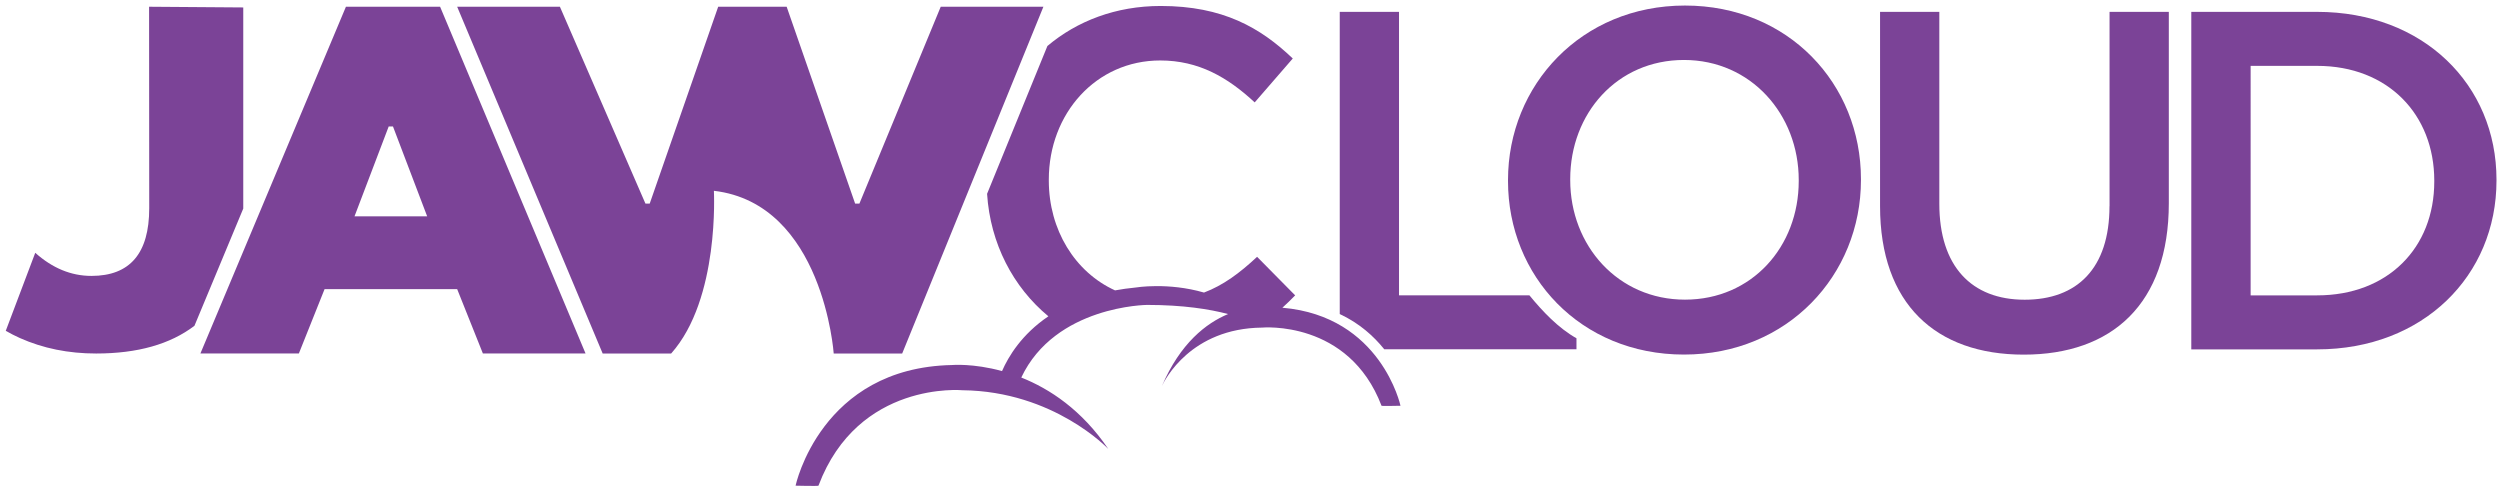
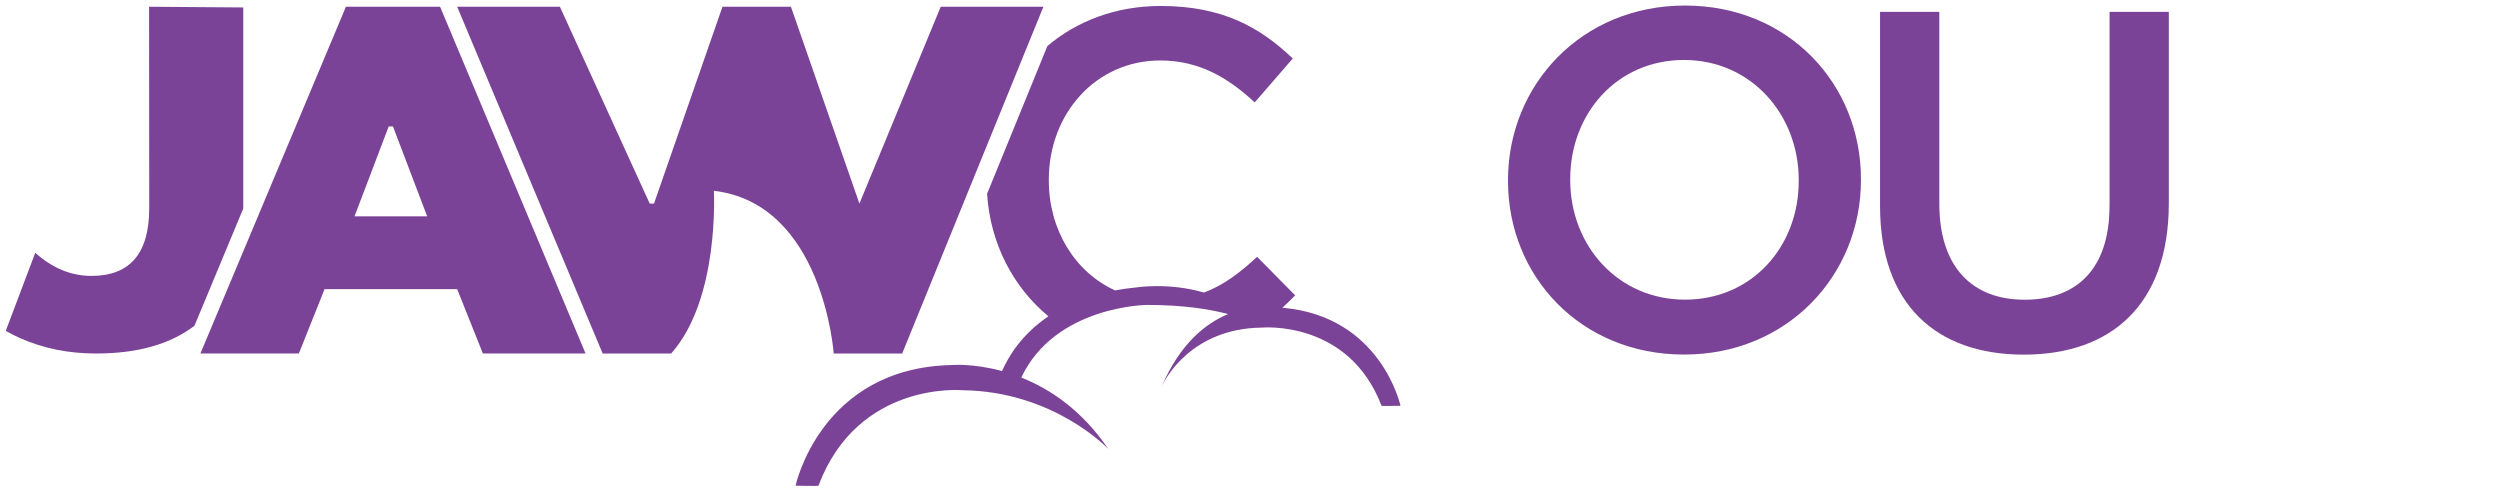
<svg xmlns="http://www.w3.org/2000/svg" version="1.1" id="jawcloud" x="0px" y="0px" viewBox="0 0 356 70" style="enable-background:new 0 0 356 70;" xml:space="preserve">
  <style type="text/css">

	.st0{fill-rule:evenodd;clip-rule:evenodd;fill:#7B4397;}

	.st1{fill:#7B4397;}

</style>
  <g>
    <g>
-       <path class="st0" d="M49.26,0.96L28.54,50.33h14.02l3.66-9.16H65.1l3.66,9.16h14.62L62.67,0.96H49.26z M50.48,30.81l4.87-12.8     h0.61l4.87,12.8H50.48z M133.96,0.96l-11.58,28.03h-0.61l-9.75-28.03h-9.75l-9.75,28.03h-0.61L79.73,0.96H65.1l20.72,49.38     c0,0,9.73,0.02,9.75,0c6.95-7.78,6.08-23.18,6.09-23.17c15.58,1.83,17.06,23.17,17.06,23.17h9.75l20.11-49.38H133.96z" />
+       <path class="st0" d="M49.26,0.96L28.54,50.33h14.02l3.66-9.16H65.1l3.66,9.16h14.62L62.67,0.96H49.26z M50.48,30.81l4.87-12.8     h0.61l4.87,12.8H50.48z M133.96,0.96l-11.58,28.03l-9.75-28.03h-9.75l-9.75,28.03h-0.61L79.73,0.96H65.1l20.72,49.38     c0,0,9.73,0.02,9.75,0c6.95-7.78,6.08-23.18,6.09-23.17c15.58,1.83,17.06,23.17,17.06,23.17h9.75l20.11-49.38H133.96z" />
    </g>
  </g>
  <g>
    <path class="st1" d="M239.94,0.79c-14.76,0-25.2,11.33-25.2,24.85v0.14c0,13.52,10.3,24.71,25.06,24.71S265,39.17,265,25.64v-0.14    C265,11.98,254.7,0.79,239.94,0.79z M256.14,25.78c0,9.34-6.66,16.89-16.2,16.89c-9.54,0-16.34-7.69-16.34-17.03v-0.14    c0-9.34,6.66-16.96,16.2-16.96s16.34,7.76,16.34,17.09V25.78z" />
    <path class="st1" d="M300.39,29.36c0,8.86-4.6,13.32-12.08,13.32c-7.55,0-12.15-4.74-12.15-13.66V1.69h-8.44v27.67    c0,13.94,7.96,21.14,20.46,21.14c12.56,0,20.66-7.21,20.66-21.56V1.69h-8.44V29.36z" />
-     <path class="st1" d="M329.96,1.69h-17.92v48.06h17.92c15.1,0,25.54-10.5,25.54-24.03v-0.14C355.5,12.06,345.07,1.69,329.96,1.69z     M346.64,25.86c0,9.41-6.59,16.2-16.68,16.2h-9.47V9.38h9.47c10.09,0,16.68,6.93,16.68,16.34V25.86z" />
-     <path class="st1" d="M217.79,42.06h-18.57V1.69h-8.44v43.03c2.8,1.31,4.85,3.16,6.34,5.02h27.37v-1.57    C221.89,46.71,219.63,44.3,217.79,42.06z" />
    <path class="st1" d="M182.61,43.82c0.62-0.56,1.22-1.14,1.82-1.76l-5.42-5.49c-2.46,2.3-4.81,4.05-7.56,5.09    c-5.13-1.49-9.72-0.72-9.72-0.72c-1.04,0.1-2.02,0.24-2.95,0.41c-5.71-2.6-9.43-8.62-9.43-15.64v-0.14    c0-9.41,6.73-16.96,15.86-16.96c5.49,0,9.61,2.4,13.46,5.97l5.42-6.25c-4.6-4.39-9.95-7.48-18.81-7.48    c-6.37,0-11.91,2.14-16.13,5.7l-8.59,21.05c0.46,7.08,3.7,13.28,8.73,17.44c-3.8,2.57-5.69,5.72-6.6,7.8    c-4.12-1.13-7.13-0.86-7.13-0.86c-18.7,0.38-22.27,17.18-22.27,17.18s3.23,0.08,3.26,0c5.65-14.99,20.51-13.59,20.51-13.59    c13.01,0.14,20.76,8.36,20.76,8.36c-3.78-5.57-8.36-8.57-12.39-10.17c4.84-10.24,17.91-10.34,17.91-10.34    c5.16,0,8.93,0.61,11.54,1.3c-3.12,1.3-6.8,4.14-9.43,10.26c0.43-0.92,4.14-8.22,14.26-8.33c0,0,12.33-1.15,17.02,11.13    c0.02,0.06,2.7,0,2.7,0S196.69,45.03,182.61,43.82z" />
    <path class="st1" d="M21.25,29.65c0,6.43-2.74,9.64-8.23,9.64c-2.89,0-5.56-1.11-8-3.29L0.82,47.11c0.65,0.37,1.32,0.72,2.02,1.03    c3.3,1.47,6.91,2.2,10.85,2.2c5.89,0,10.55-1.32,14-3.95l6.95-16.69V1.06L21.23,0.96C21.23,0.96,21.25,20.38,21.25,29.65z" />
  </g>
</svg>